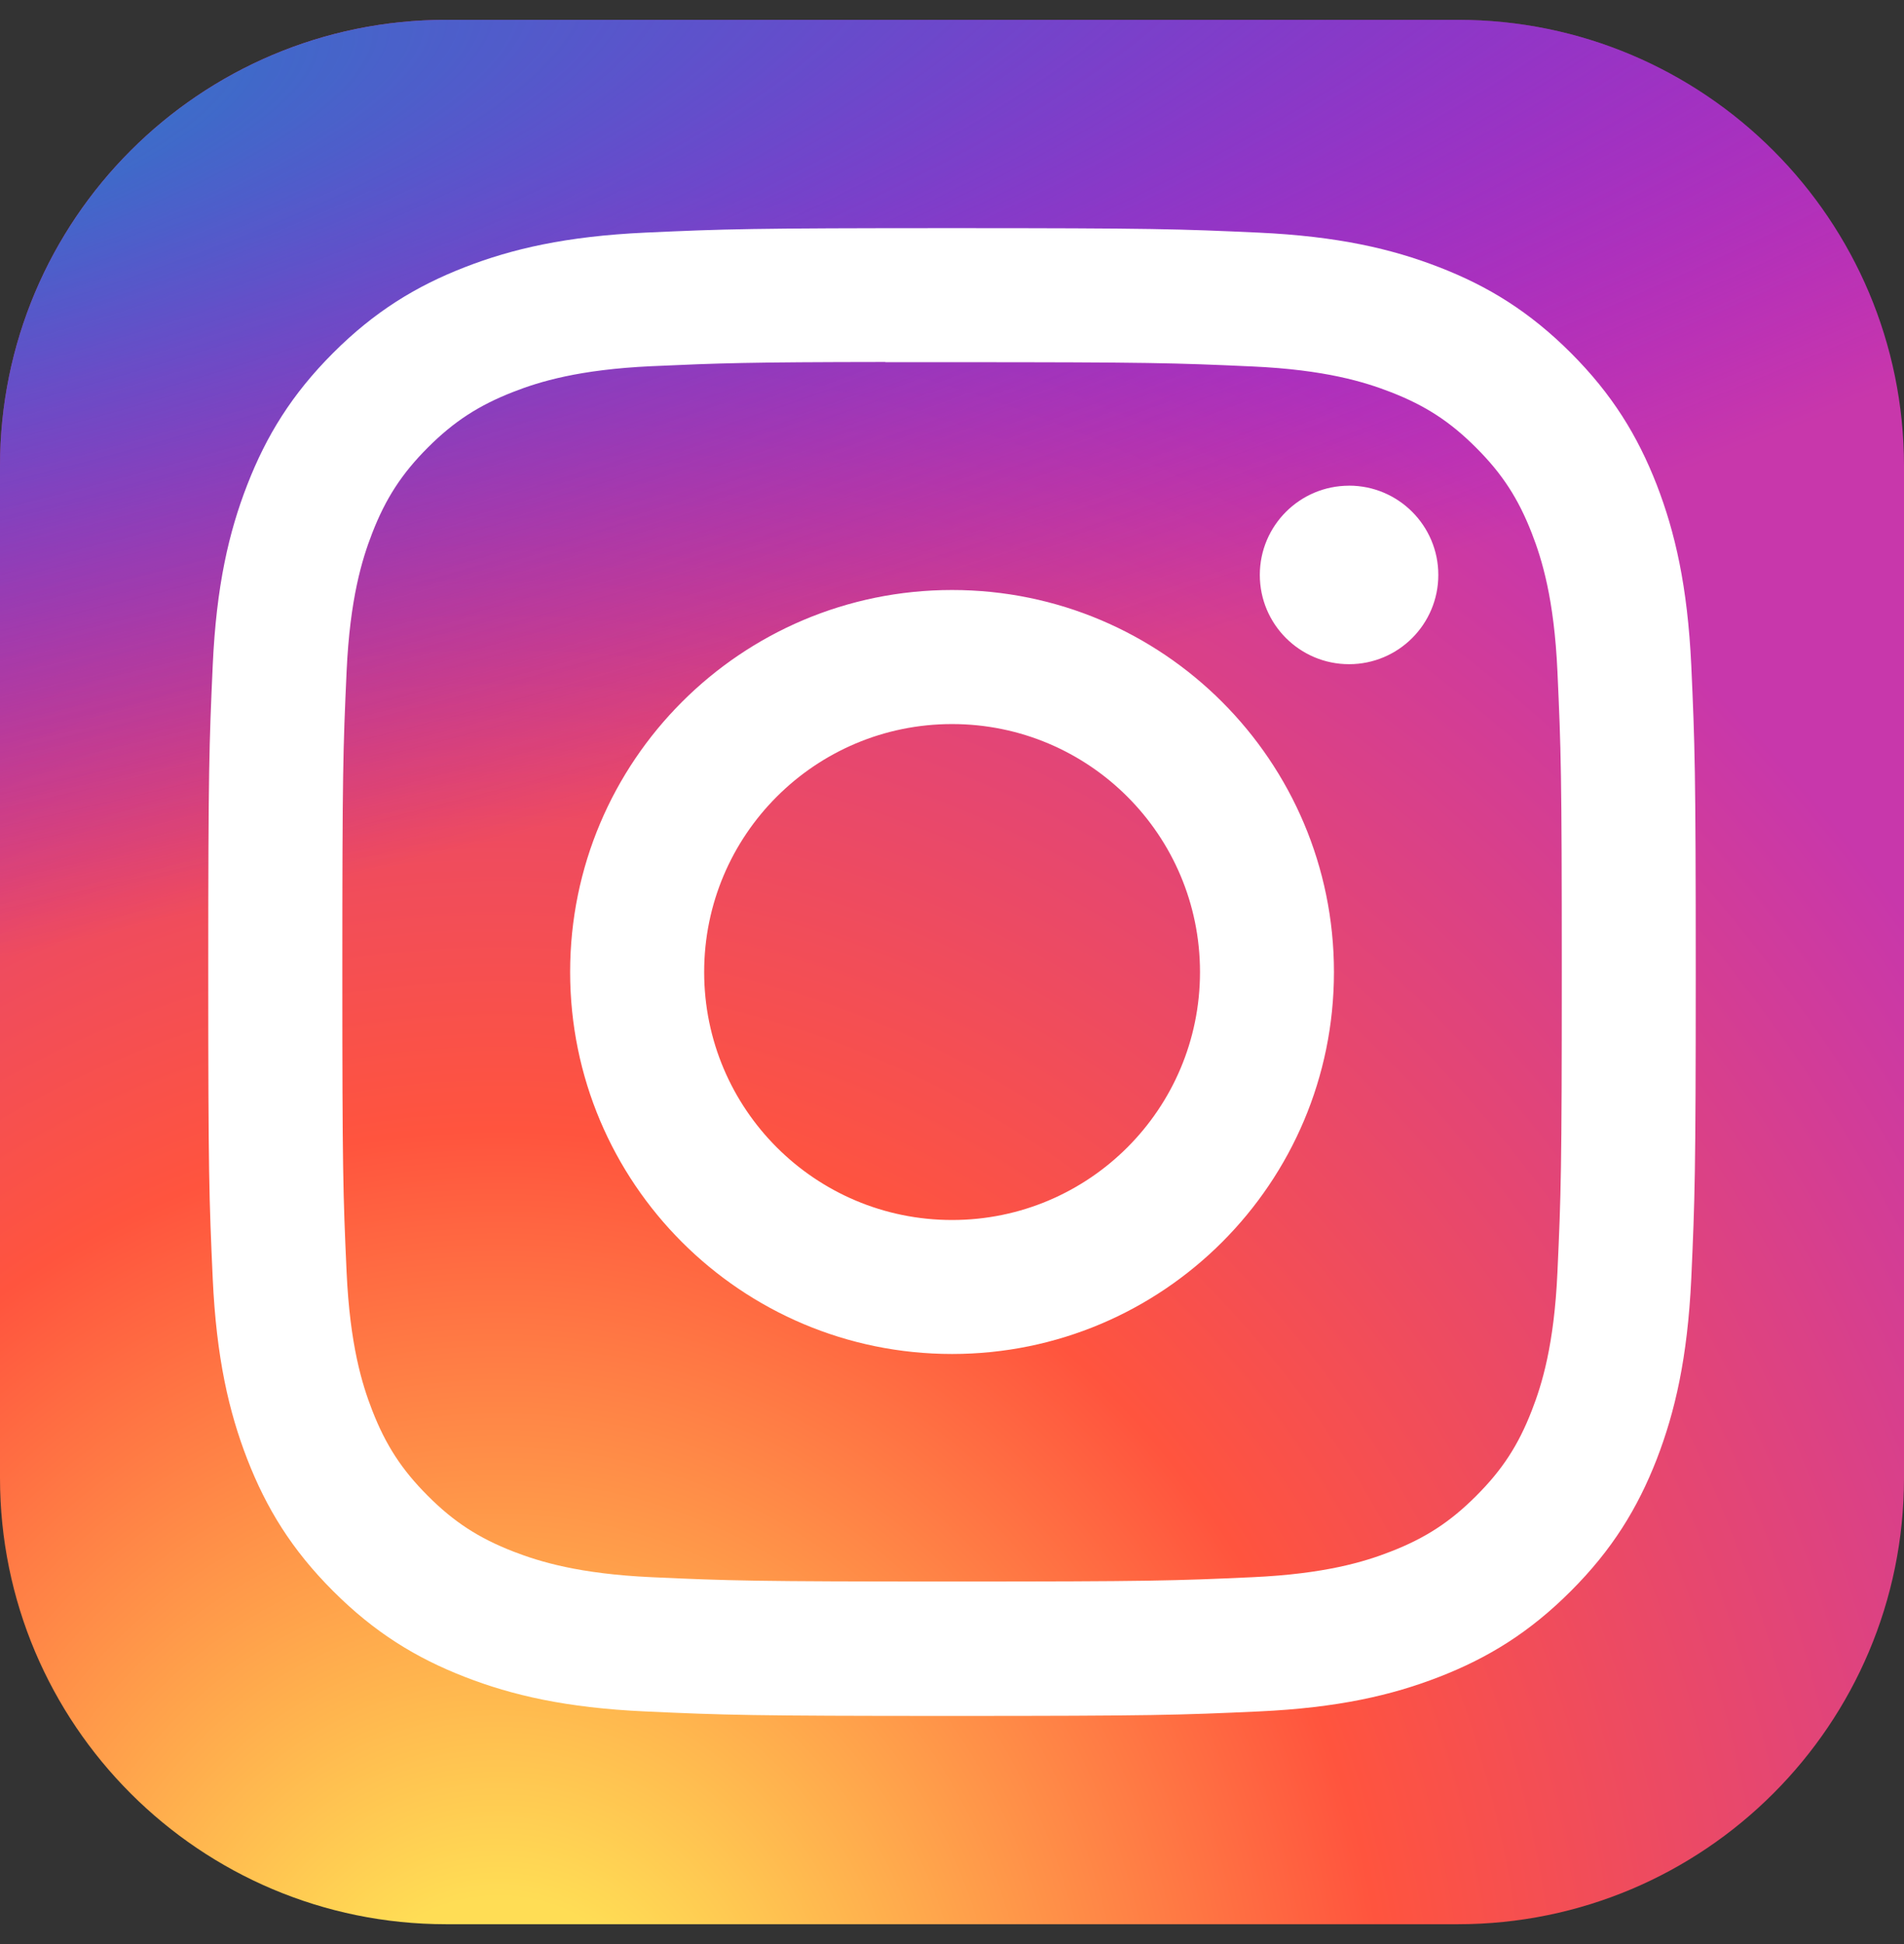
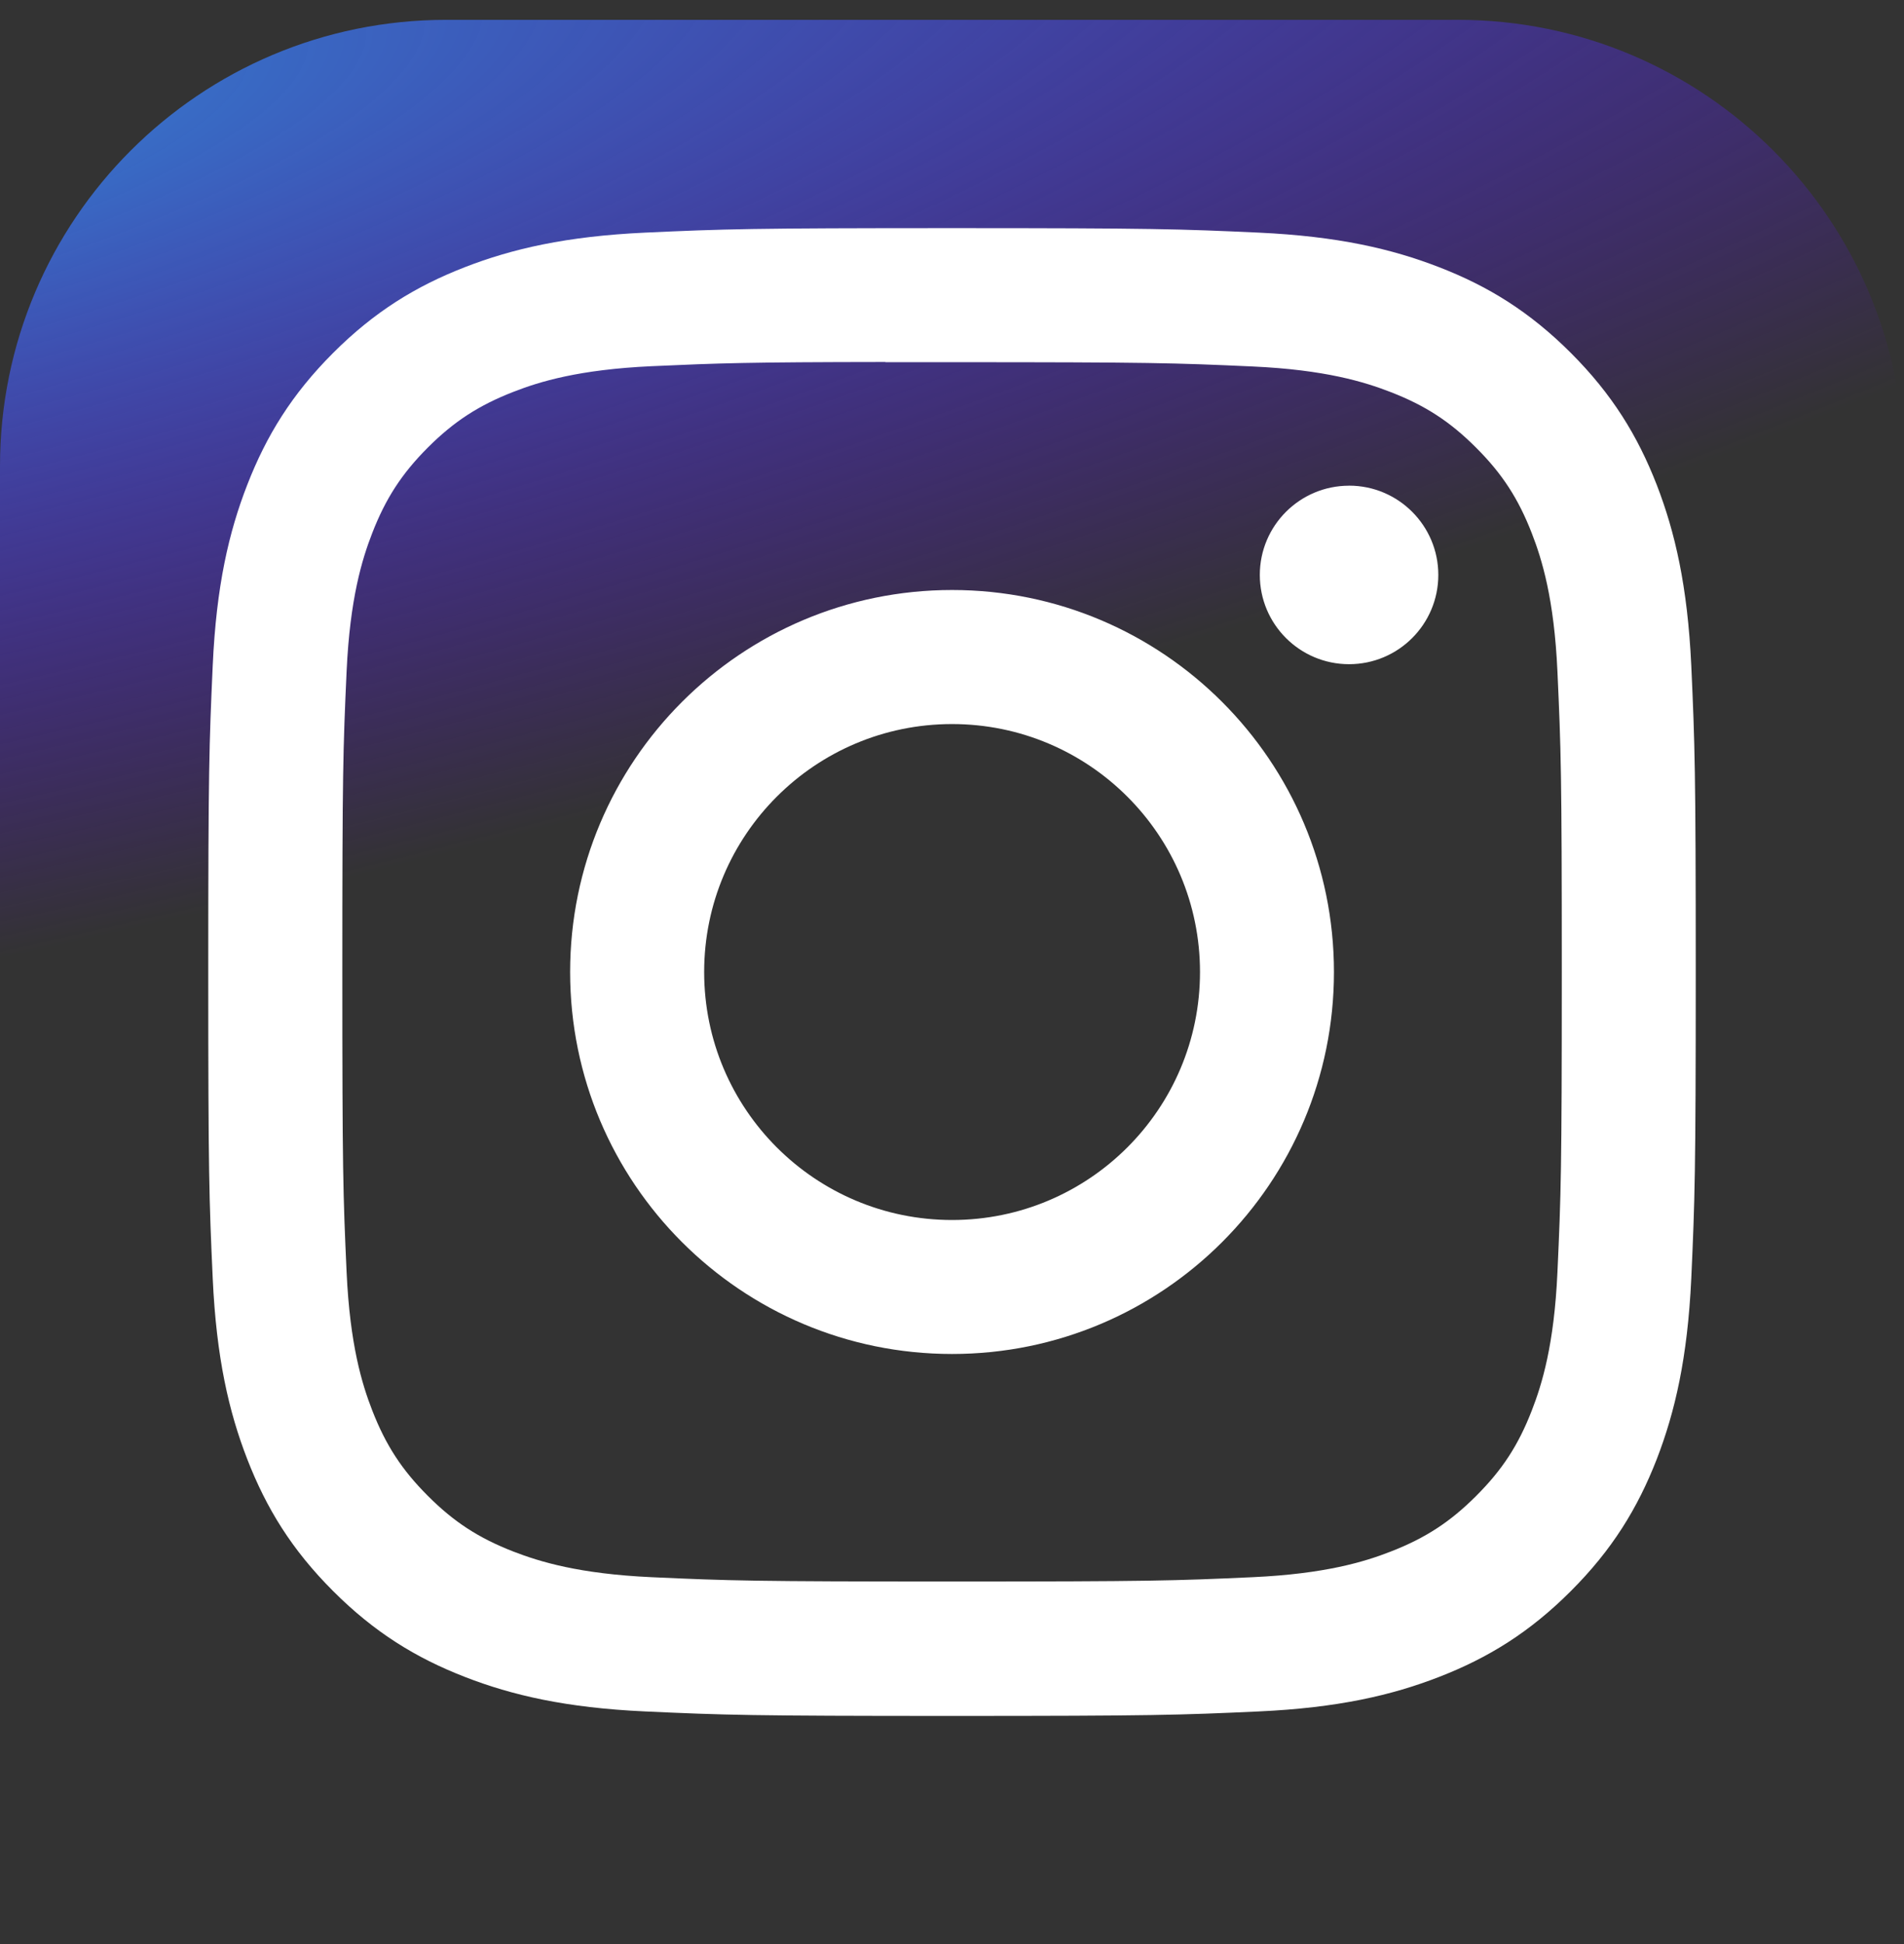
<svg xmlns="http://www.w3.org/2000/svg" width="48" height="49" viewBox="0 0 48 49" fill="none">
  <rect x="0" y="0" width="48" height="49" fill="#333333" stroke="none" />
-   <path d="M36.75 0.5H11.25C5.037 0.5 0 5.537 0 11.75V37.25C0 43.463 5.037 48.5 11.25 48.5H36.75C42.963 48.5 48 43.463 48 37.25V11.75C48 5.537 42.963 0.5 36.75 0.5Z" fill="url(#paint0_radial_4001_942)" />
  <path d="M36.75 0.5H11.25C5.037 0.5 0 5.537 0 11.75V37.25C0 43.463 5.037 48.5 11.25 48.5H36.75C42.963 48.5 48 43.463 48 37.25V11.75C48 5.537 42.963 0.5 36.75 0.5Z" fill="url(#paint1_radial_4001_942)" />
  <path d="M24.002 5.75C18.91 5.75 18.27 5.772 16.27 5.863C14.274 5.955 12.912 6.271 11.72 6.734C10.486 7.213 9.44 7.854 8.398 8.896C7.355 9.939 6.714 10.985 6.234 12.218C5.769 13.41 5.453 14.773 5.363 16.768C5.273 18.768 5.25 19.408 5.25 24.5C5.25 29.593 5.272 30.23 5.363 32.23C5.455 34.226 5.771 35.588 6.234 36.78C6.714 38.014 7.354 39.06 8.397 40.102C9.439 41.145 10.485 41.787 11.717 42.266C12.91 42.73 14.273 43.046 16.269 43.137C18.269 43.228 18.907 43.25 23.999 43.25C29.092 43.25 29.729 43.228 31.729 43.137C33.725 43.046 35.089 42.73 36.282 42.266C37.515 41.787 38.56 41.145 39.602 40.102C40.645 39.06 41.285 38.014 41.766 36.781C42.227 35.588 42.543 34.225 42.637 32.23C42.727 30.23 42.75 29.593 42.75 24.5C42.75 19.408 42.727 18.769 42.637 16.769C42.543 14.773 42.227 13.41 41.766 12.218C41.285 10.985 40.645 9.939 39.602 8.896C38.559 7.854 37.516 7.213 36.281 6.735C35.086 6.271 33.723 5.955 31.727 5.863C29.726 5.772 29.09 5.75 23.996 5.75H24.002ZM22.32 9.129C22.819 9.128 23.376 9.129 24.002 9.129C29.008 9.129 29.601 9.147 31.578 9.237C33.407 9.32 34.399 9.626 35.06 9.883C35.935 10.222 36.559 10.629 37.214 11.285C37.871 11.941 38.277 12.566 38.617 13.441C38.874 14.101 39.18 15.094 39.263 16.922C39.353 18.898 39.373 19.492 39.373 24.496C39.373 29.5 39.353 30.094 39.263 32.07C39.18 33.898 38.874 34.891 38.617 35.551C38.278 36.426 37.871 37.049 37.214 37.705C36.558 38.361 35.935 38.767 35.06 39.107C34.4 39.365 33.407 39.669 31.578 39.753C29.602 39.843 29.008 39.862 24.002 39.862C18.995 39.862 18.402 39.843 16.425 39.753C14.597 39.669 13.605 39.363 12.943 39.107C12.068 38.767 11.443 38.361 10.787 37.704C10.131 37.048 9.725 36.425 9.384 35.549C9.127 34.889 8.822 33.897 8.738 32.069C8.648 30.092 8.63 29.498 8.63 24.491C8.63 19.484 8.648 18.894 8.738 16.917C8.822 15.089 9.127 14.097 9.384 13.436C9.724 12.561 10.131 11.936 10.787 11.279C11.444 10.623 12.068 10.217 12.944 9.876C13.604 9.618 14.597 9.314 16.425 9.23C18.155 9.152 18.825 9.128 22.32 9.124V9.129ZM34.01 12.242C32.768 12.242 31.76 13.249 31.76 14.491C31.76 15.734 32.768 16.741 34.01 16.741C35.253 16.741 36.26 15.734 36.26 14.491C36.26 13.249 35.253 12.241 34.01 12.241V12.242ZM24.002 14.871C18.684 14.871 14.373 19.183 14.373 24.5C14.373 29.818 18.684 34.127 24.002 34.127C29.319 34.127 33.629 29.818 33.629 24.5C33.629 19.183 29.319 14.871 24.001 14.871H24.002ZM24.002 18.25C27.453 18.25 30.252 21.048 30.252 24.5C30.252 27.952 27.453 30.75 24.002 30.75C20.55 30.75 17.752 27.952 17.752 24.5C17.752 21.048 20.55 18.25 24.002 18.25Z" fill="white" />
  <defs>
    <radialGradient id="paint0_radial_4001_942" cx="0" cy="0" r="1" gradientUnits="userSpaceOnUse" gradientTransform="translate(12.75 52.197) rotate(-90) scale(47.572 44.245)">
      <stop stop-color="#FFDD55" />
      <stop offset="0.1" stop-color="#FFDD55" />
      <stop offset="0.5" stop-color="#FF543E" />
      <stop offset="1" stop-color="#C837AB" />
    </radialGradient>
    <radialGradient id="paint1_radial_4001_942" cx="0" cy="0" r="1" gradientUnits="userSpaceOnUse" gradientTransform="translate(-8.04 3.958) rotate(78.681) scale(21.265 87.654)">
      <stop stop-color="#3771C8" />
      <stop offset="0.128" stop-color="#3771C8" />
      <stop offset="1" stop-color="#6600FF" stop-opacity="0" />
    </radialGradient>
  </defs>
</svg>